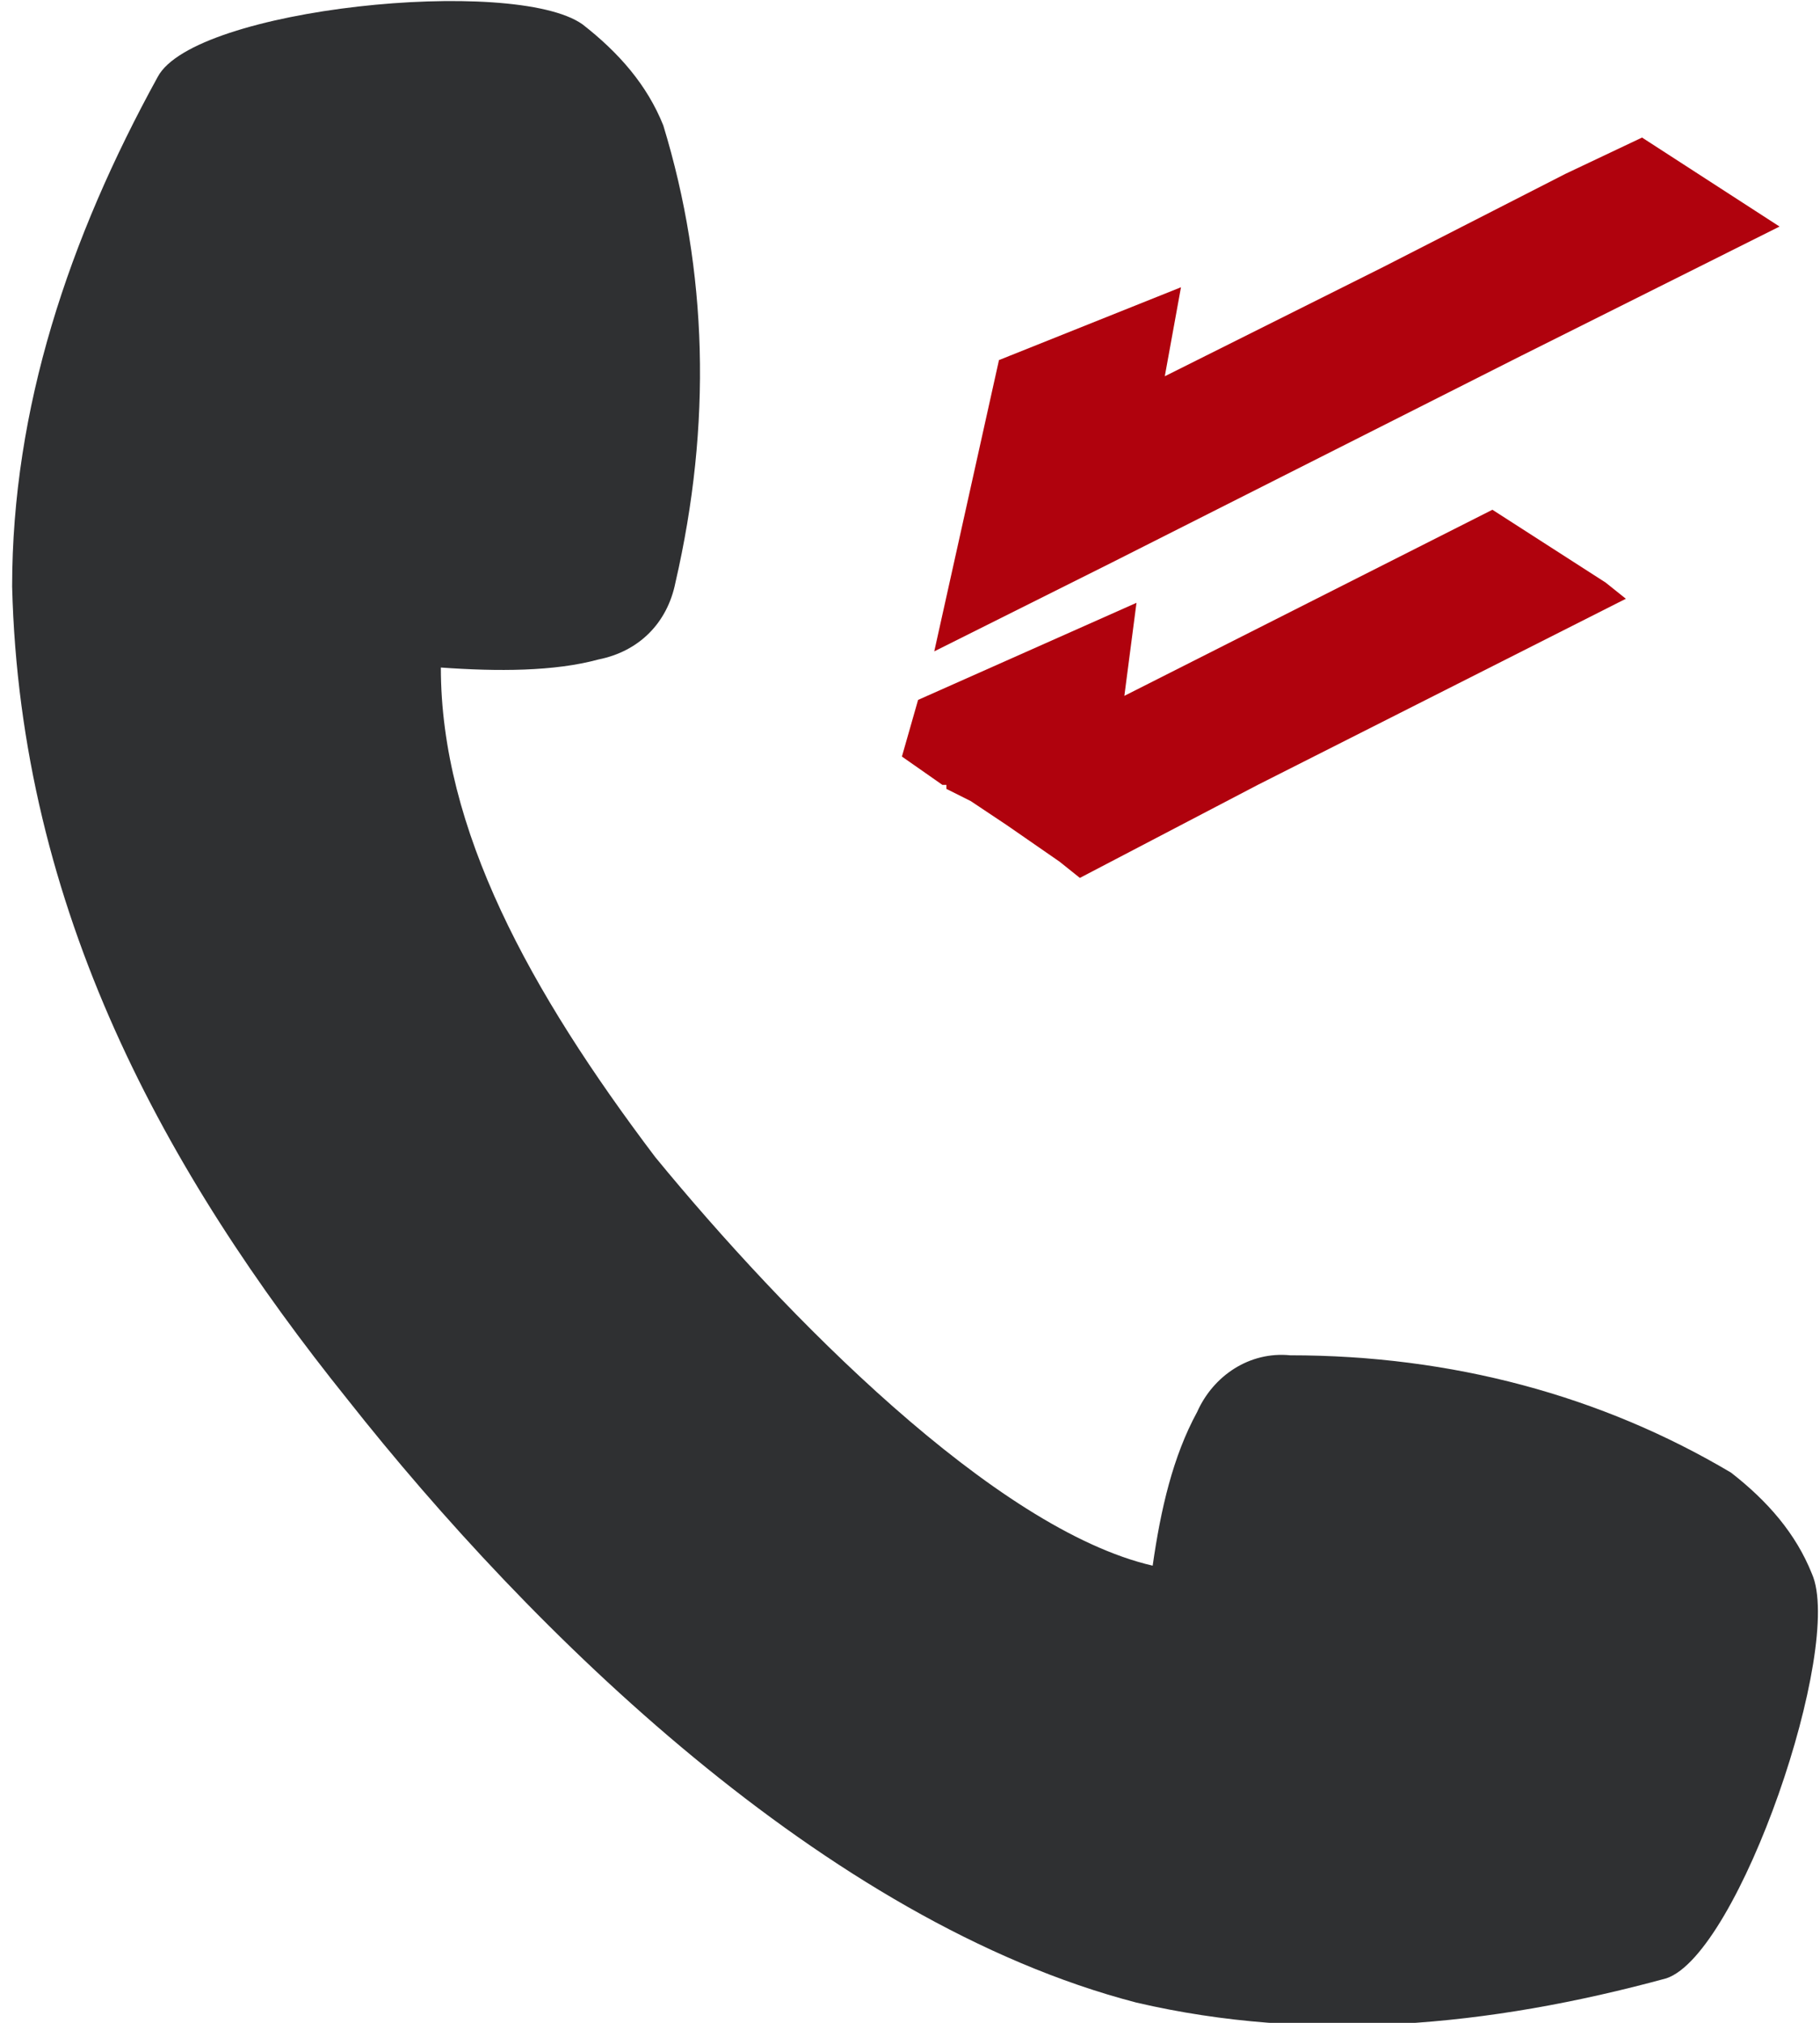
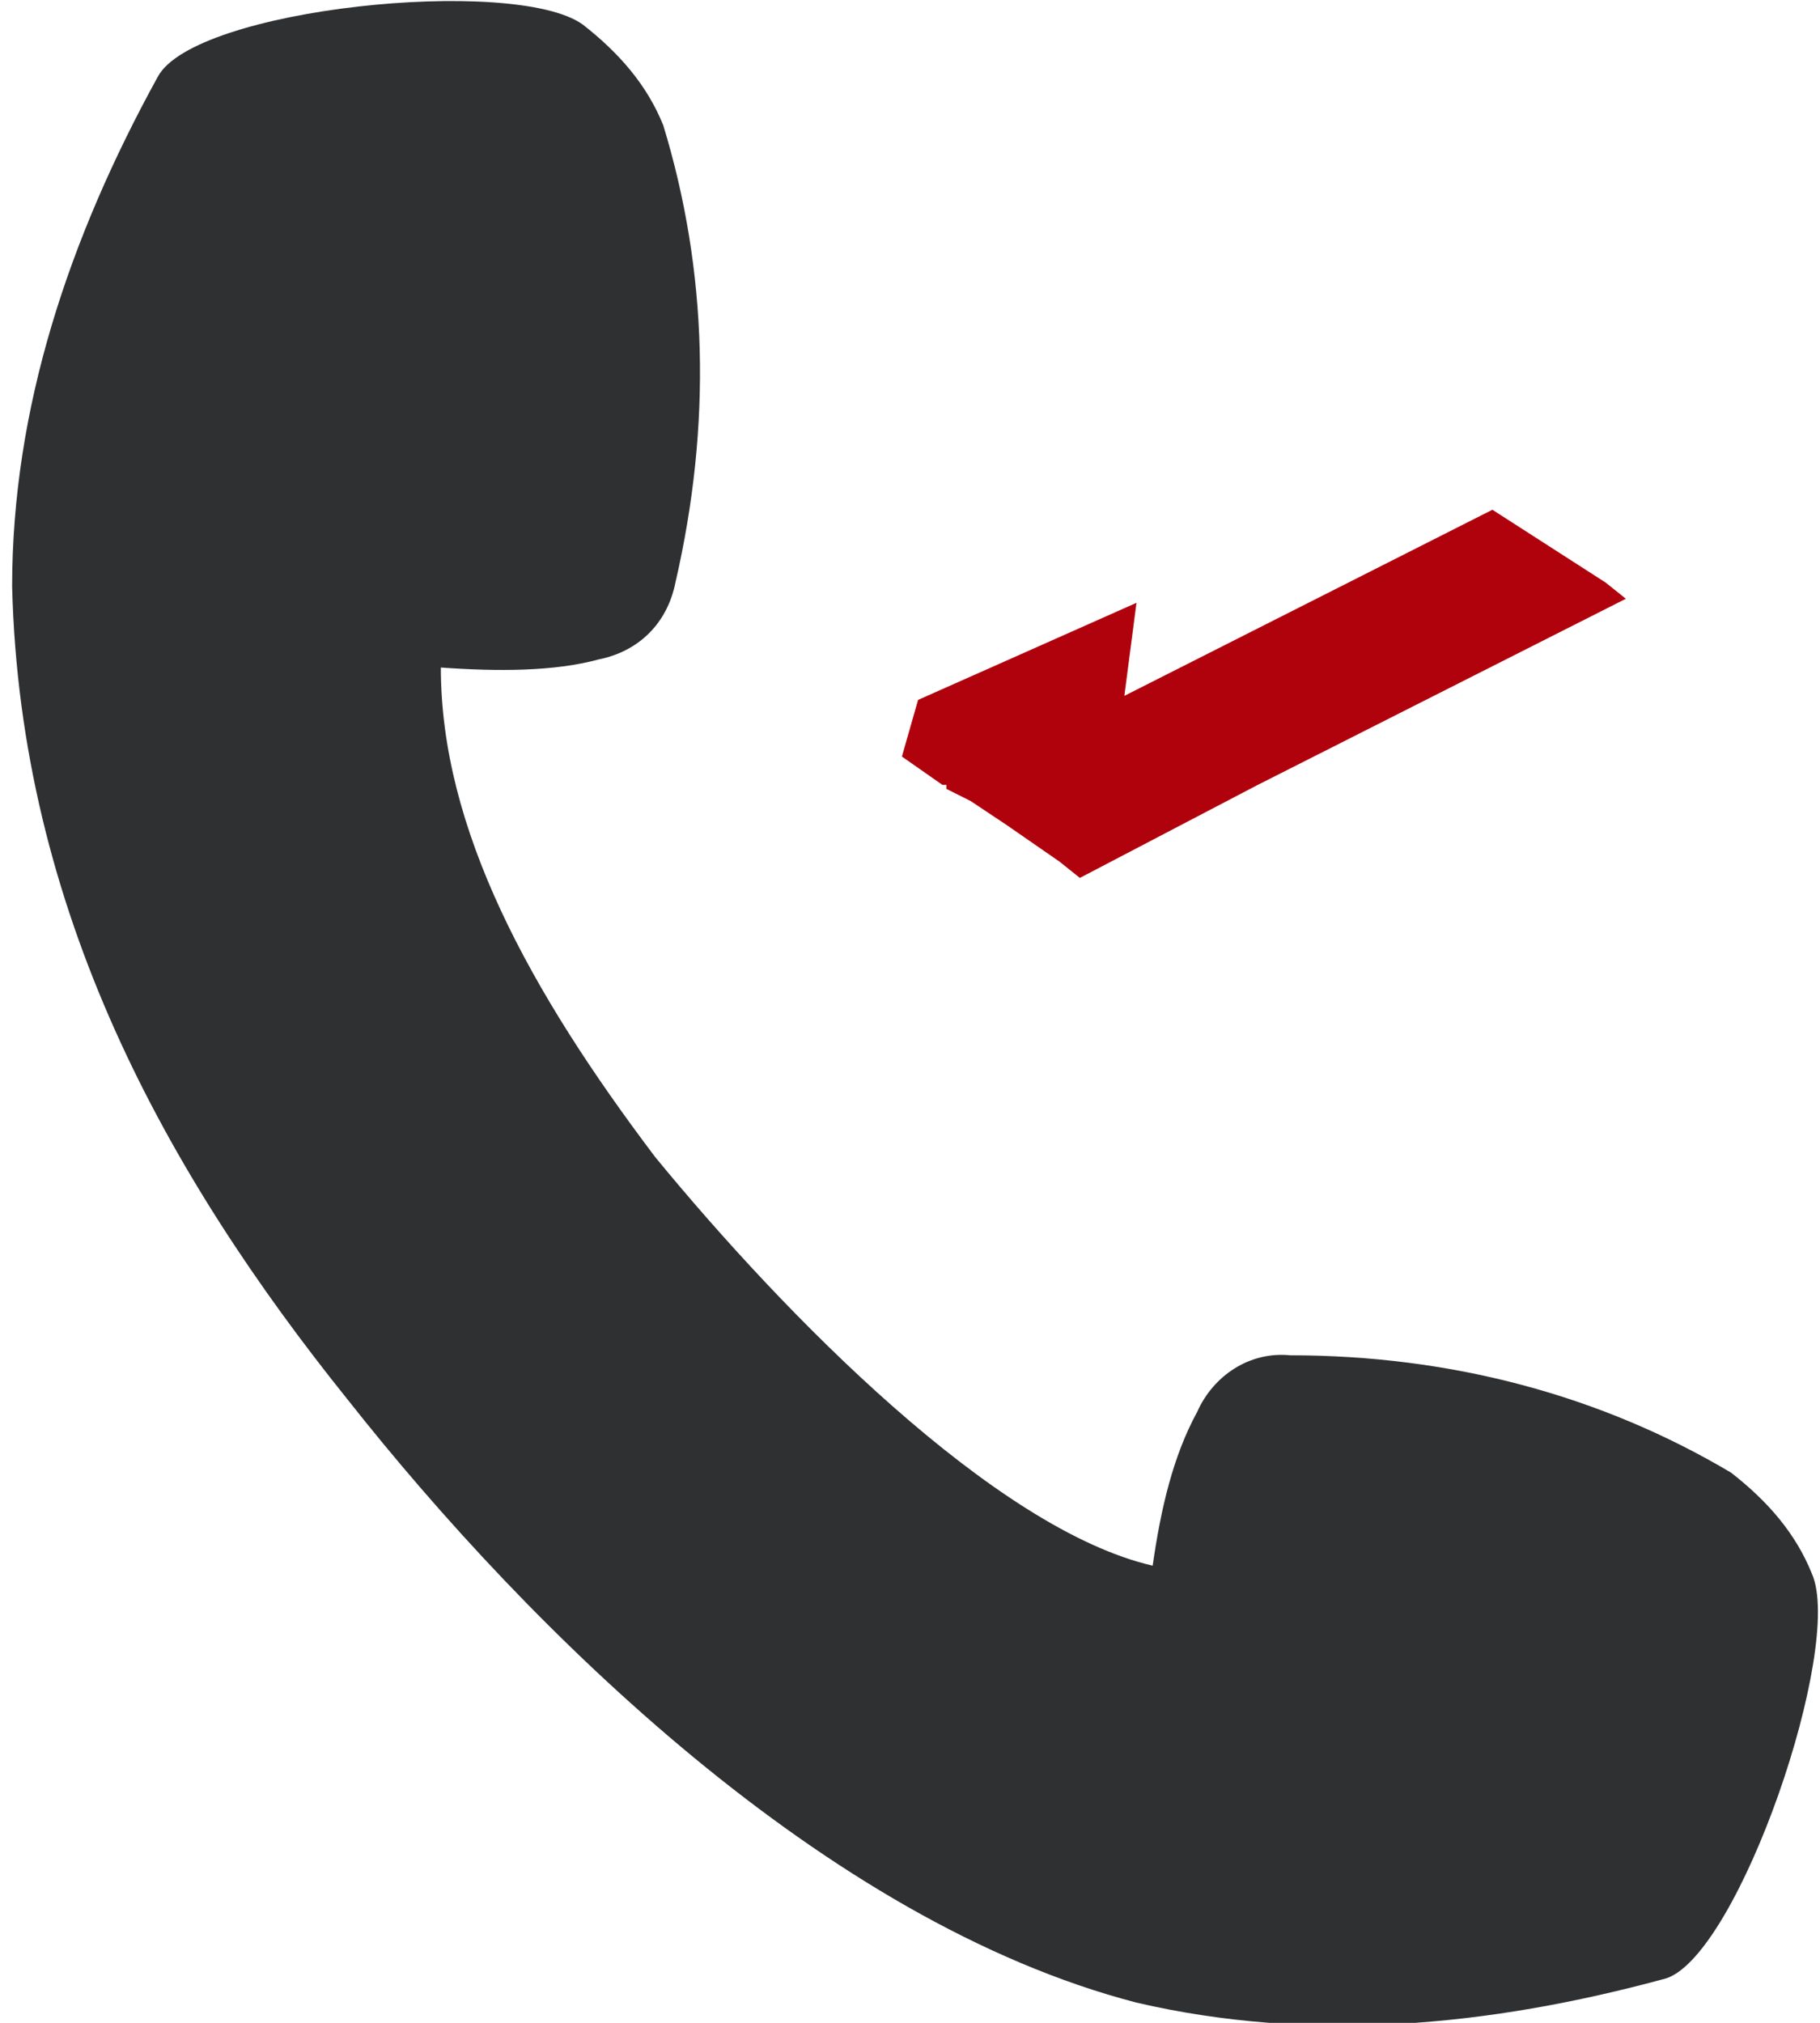
<svg xmlns="http://www.w3.org/2000/svg" version="1.1" id="Capa_1" x="0px" y="0px" viewBox="0 0 45 50" style="enable-background:new 0 0 45 50;" xml:space="preserve">
  <style type="text/css">
	.st0{fill:#2F3032;}
	.st1{fill:#B0020D;}
</style>
  <path class="st0" d="M44.8,38.9c-0.4-1-1.1-1.8-2-2.5c-3.2-1.9-6.9-2.9-10.9-2.9c-1-0.1-1.9,0.5-2.3,1.4c-0.6,1.1-0.9,2.4-1.1,3.8  c-3.9-0.9-9.1-6.2-12.3-10.1c-3.1-4.1-5.3-8.1-5.3-12.1c1.4,0.1,2.8,0.1,3.9-0.2c1-0.2,1.7-0.9,1.9-1.9c0.9-3.9,0.8-7.7-0.3-11.3  c-0.4-1-1.1-1.8-2-2.5C12.7-0.6,4.8,0.2,3.9,1.9c-2.2,4-3.6,8.2-3.6,12.6c0.2,8,3.8,14.5,8.3,20.1c4.5,5.7,11.8,12.9,19.5,14.9  c4.3,1,8.7,0.6,13.1-0.6C43,48.3,45.6,40.7,44.8,38.9z" />
  <g>
    <polygon class="st1" points="26.2,21.3 26.7,21.7 31.1,19.4 40.2,14.8 39.7,14.4 36.9,12.6 27.8,17.2 28.1,14.9 22.7,17.3    22.3,18.7 23.3,19.4 23.4,19.4 23.4,19.5 23.4,19.5 24,19.8 24.9,20.4  " />
-     <polygon class="st1" points="40.6,3.4 38.7,4.3 34.2,6.6 28.8,9.3 29.2,7.1 24.7,8.9 23.1,16.1 27.5,13.9 37.6,8.8 42,6.6 44,5.6     " />
  </g>
</svg>